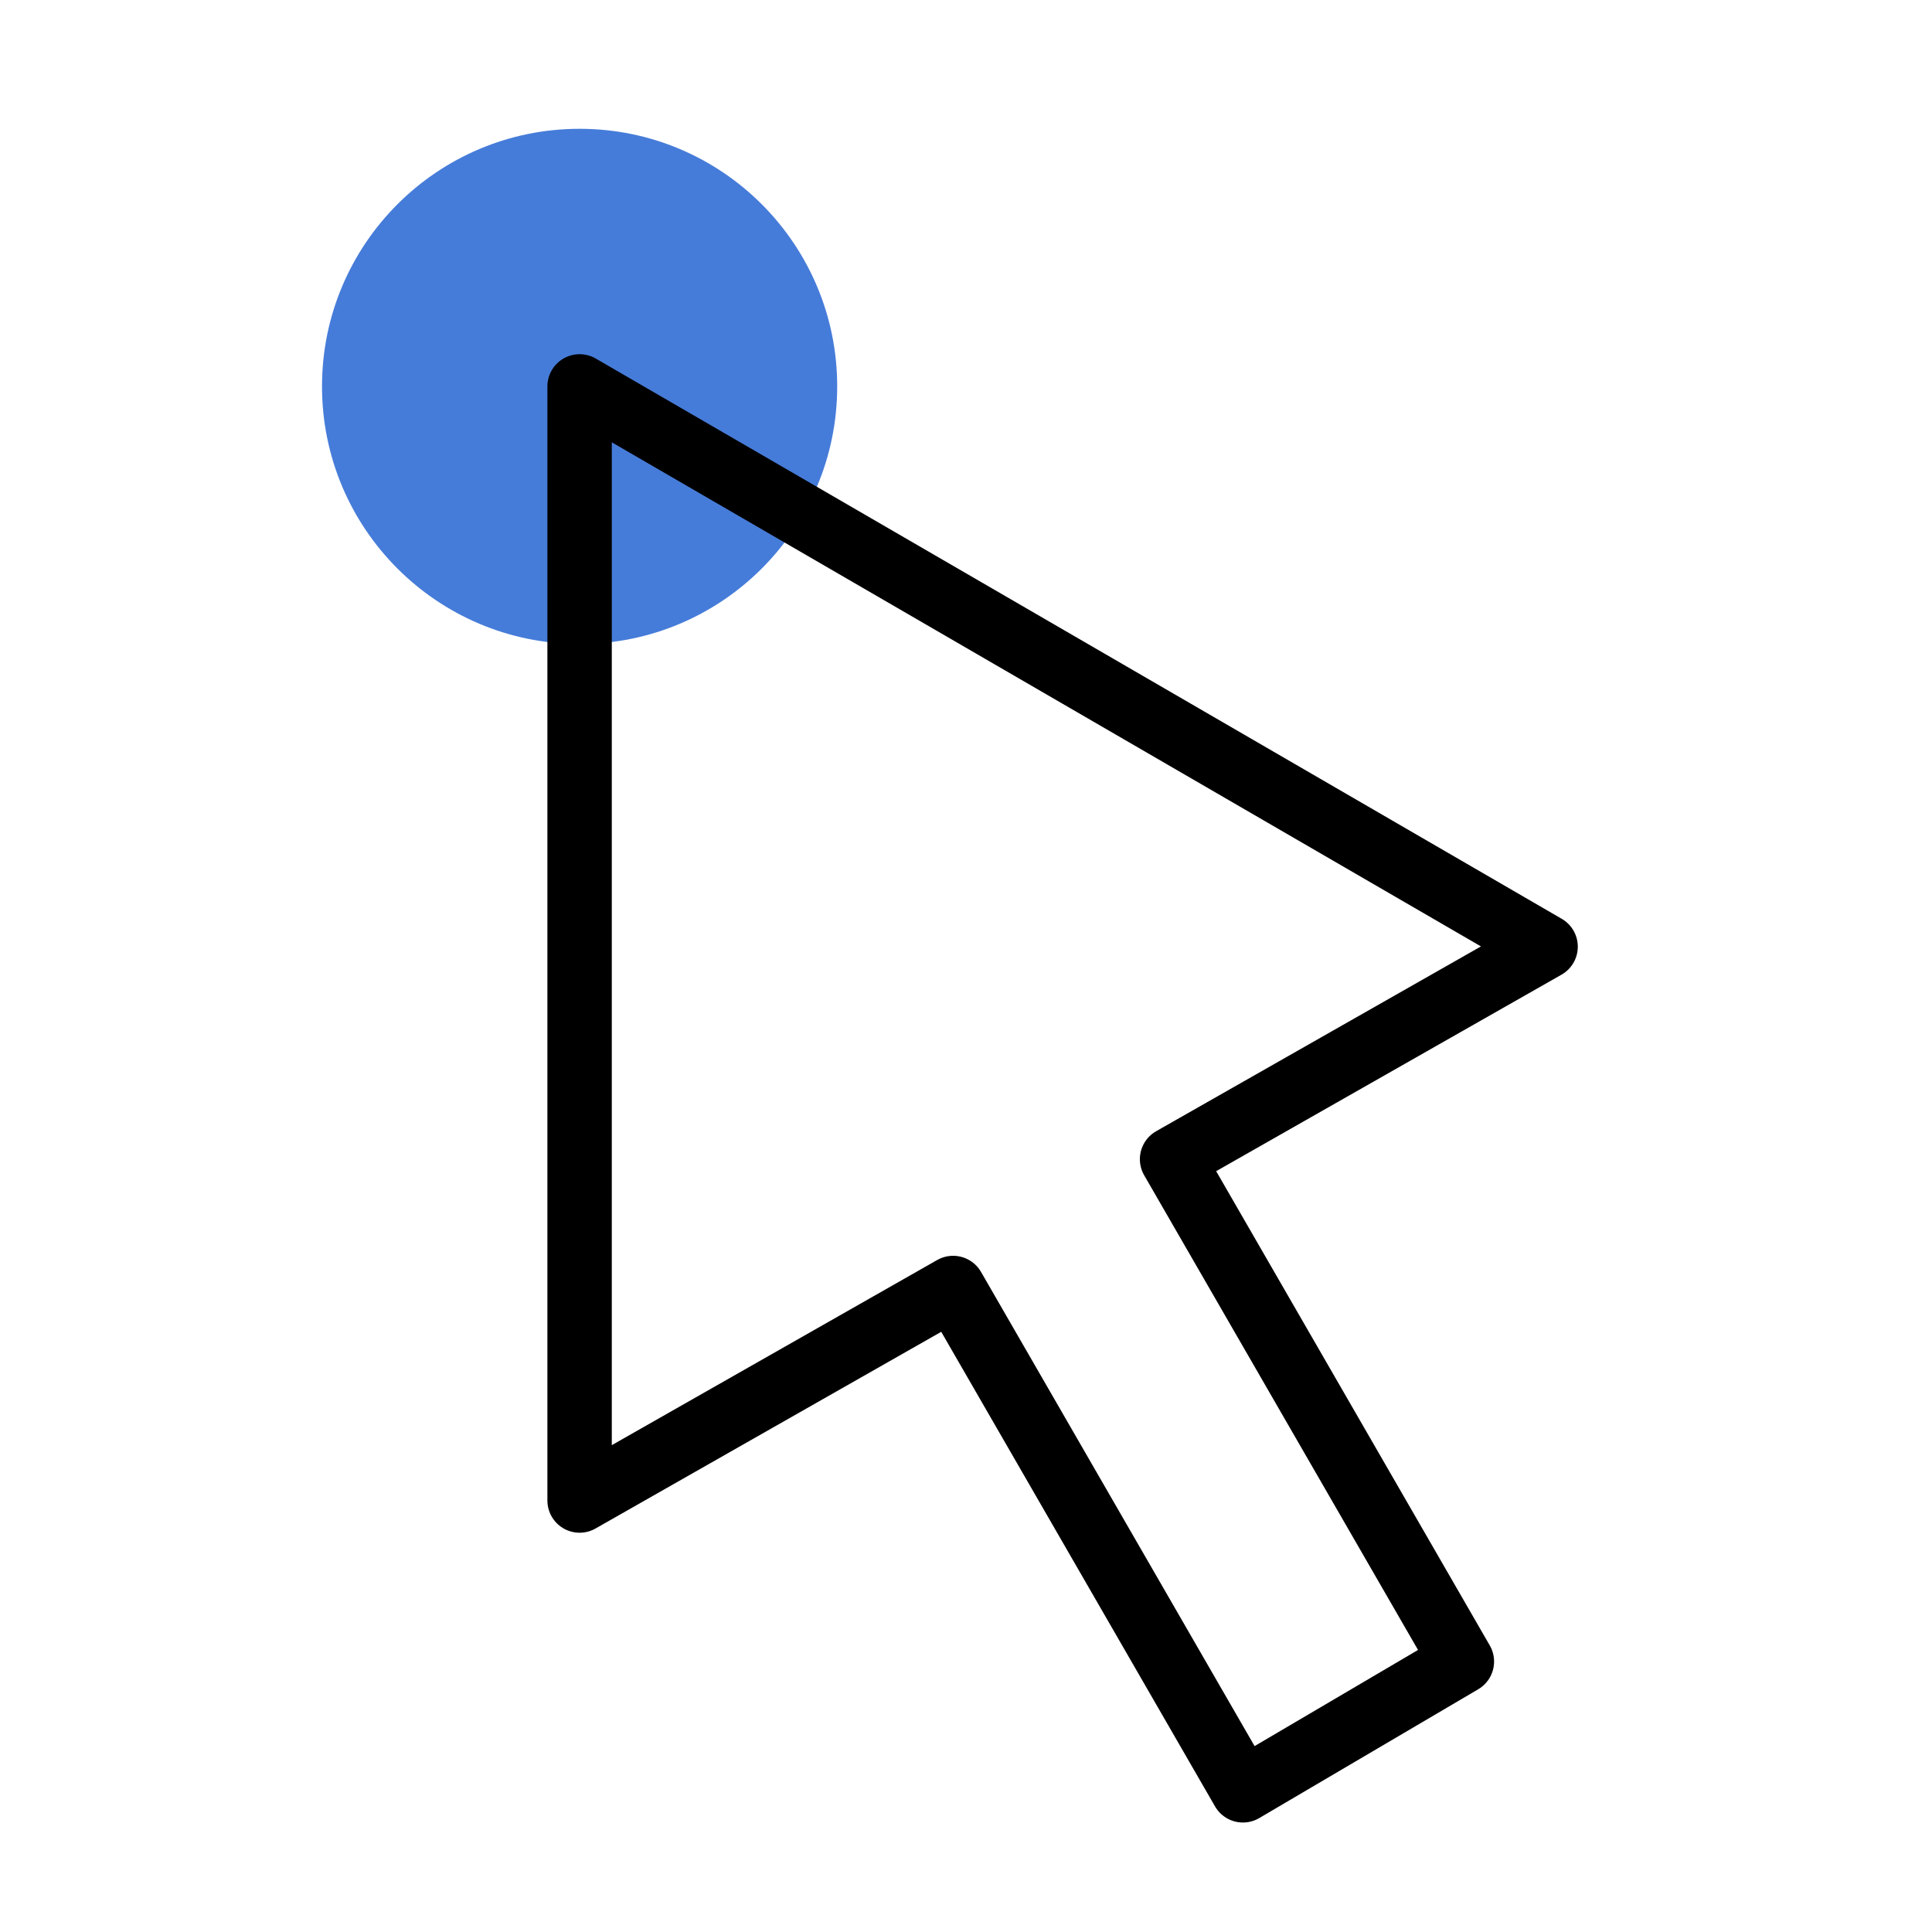
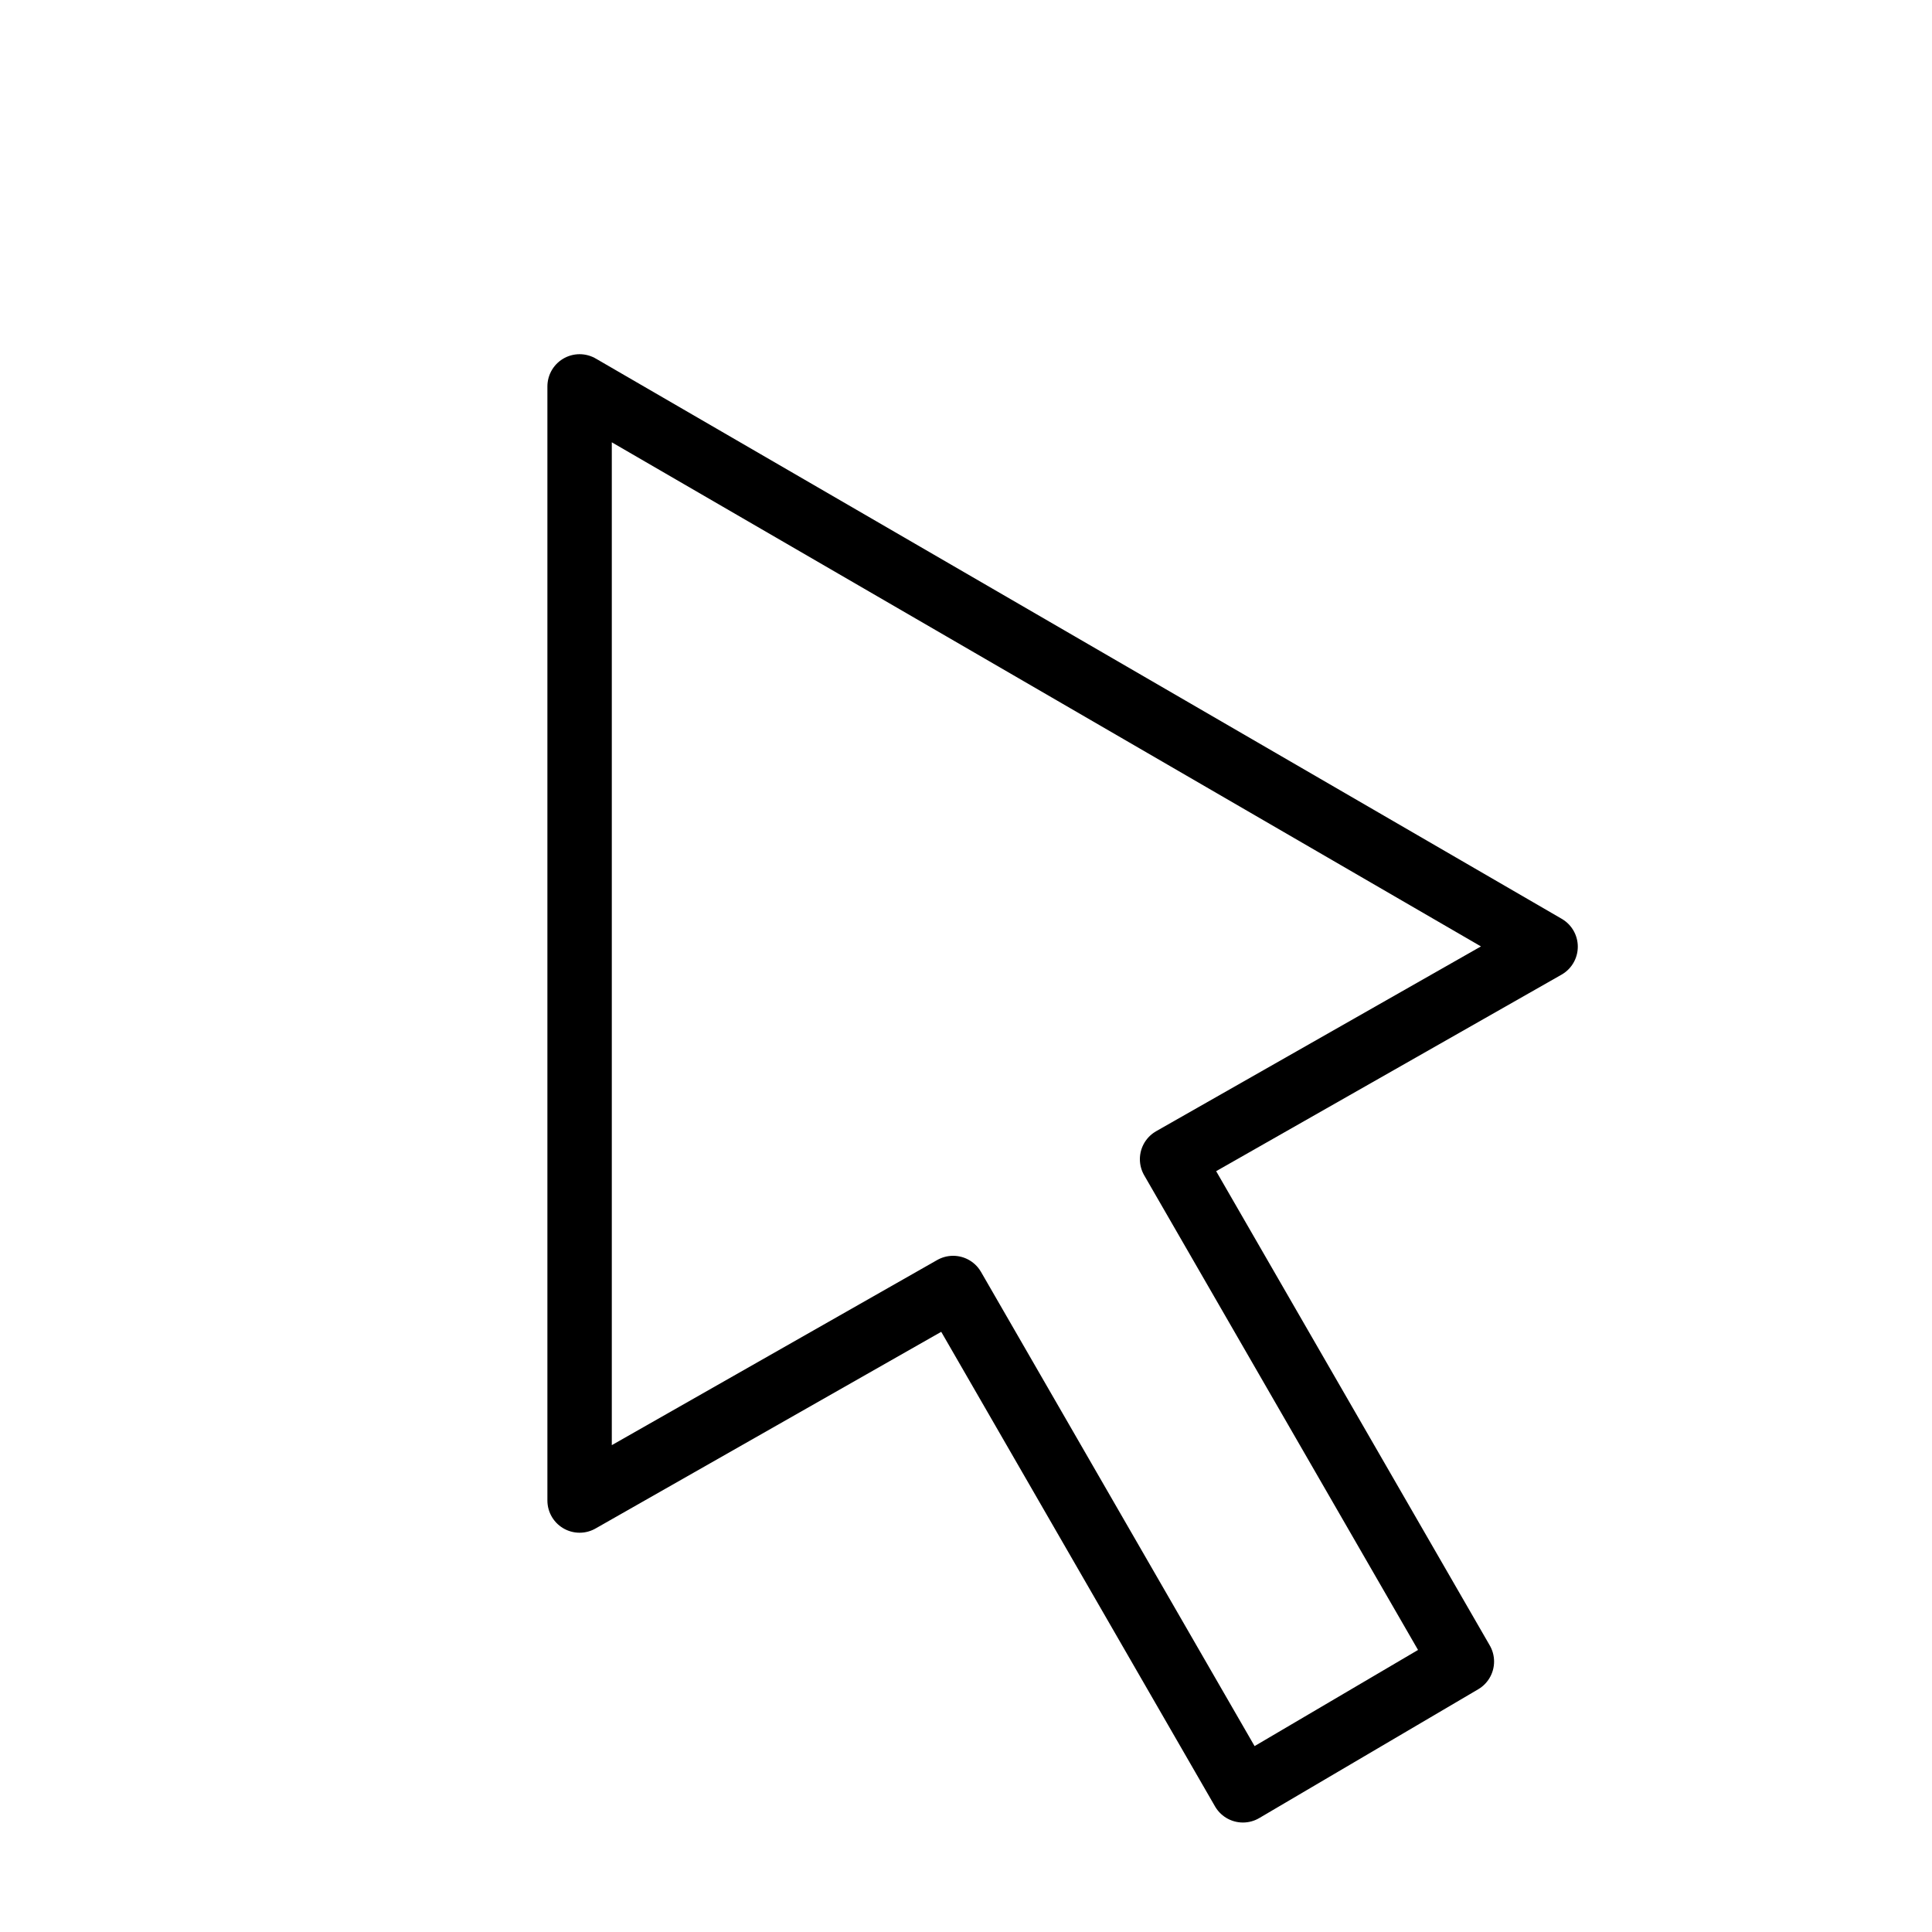
<svg xmlns="http://www.w3.org/2000/svg" height="30" viewBox="0 0 30 30" width="30">
-   <circle cx="9" cy="6" fill="#467cd9" r="4" />
  <path d="m9 6v17.3l5.8-3.3 4.5 7.8 3.4-2-4.5-7.8 5.8-3.3z" fill="none" stroke="#000" stroke-linecap="round" stroke-linejoin="round" />
</svg>